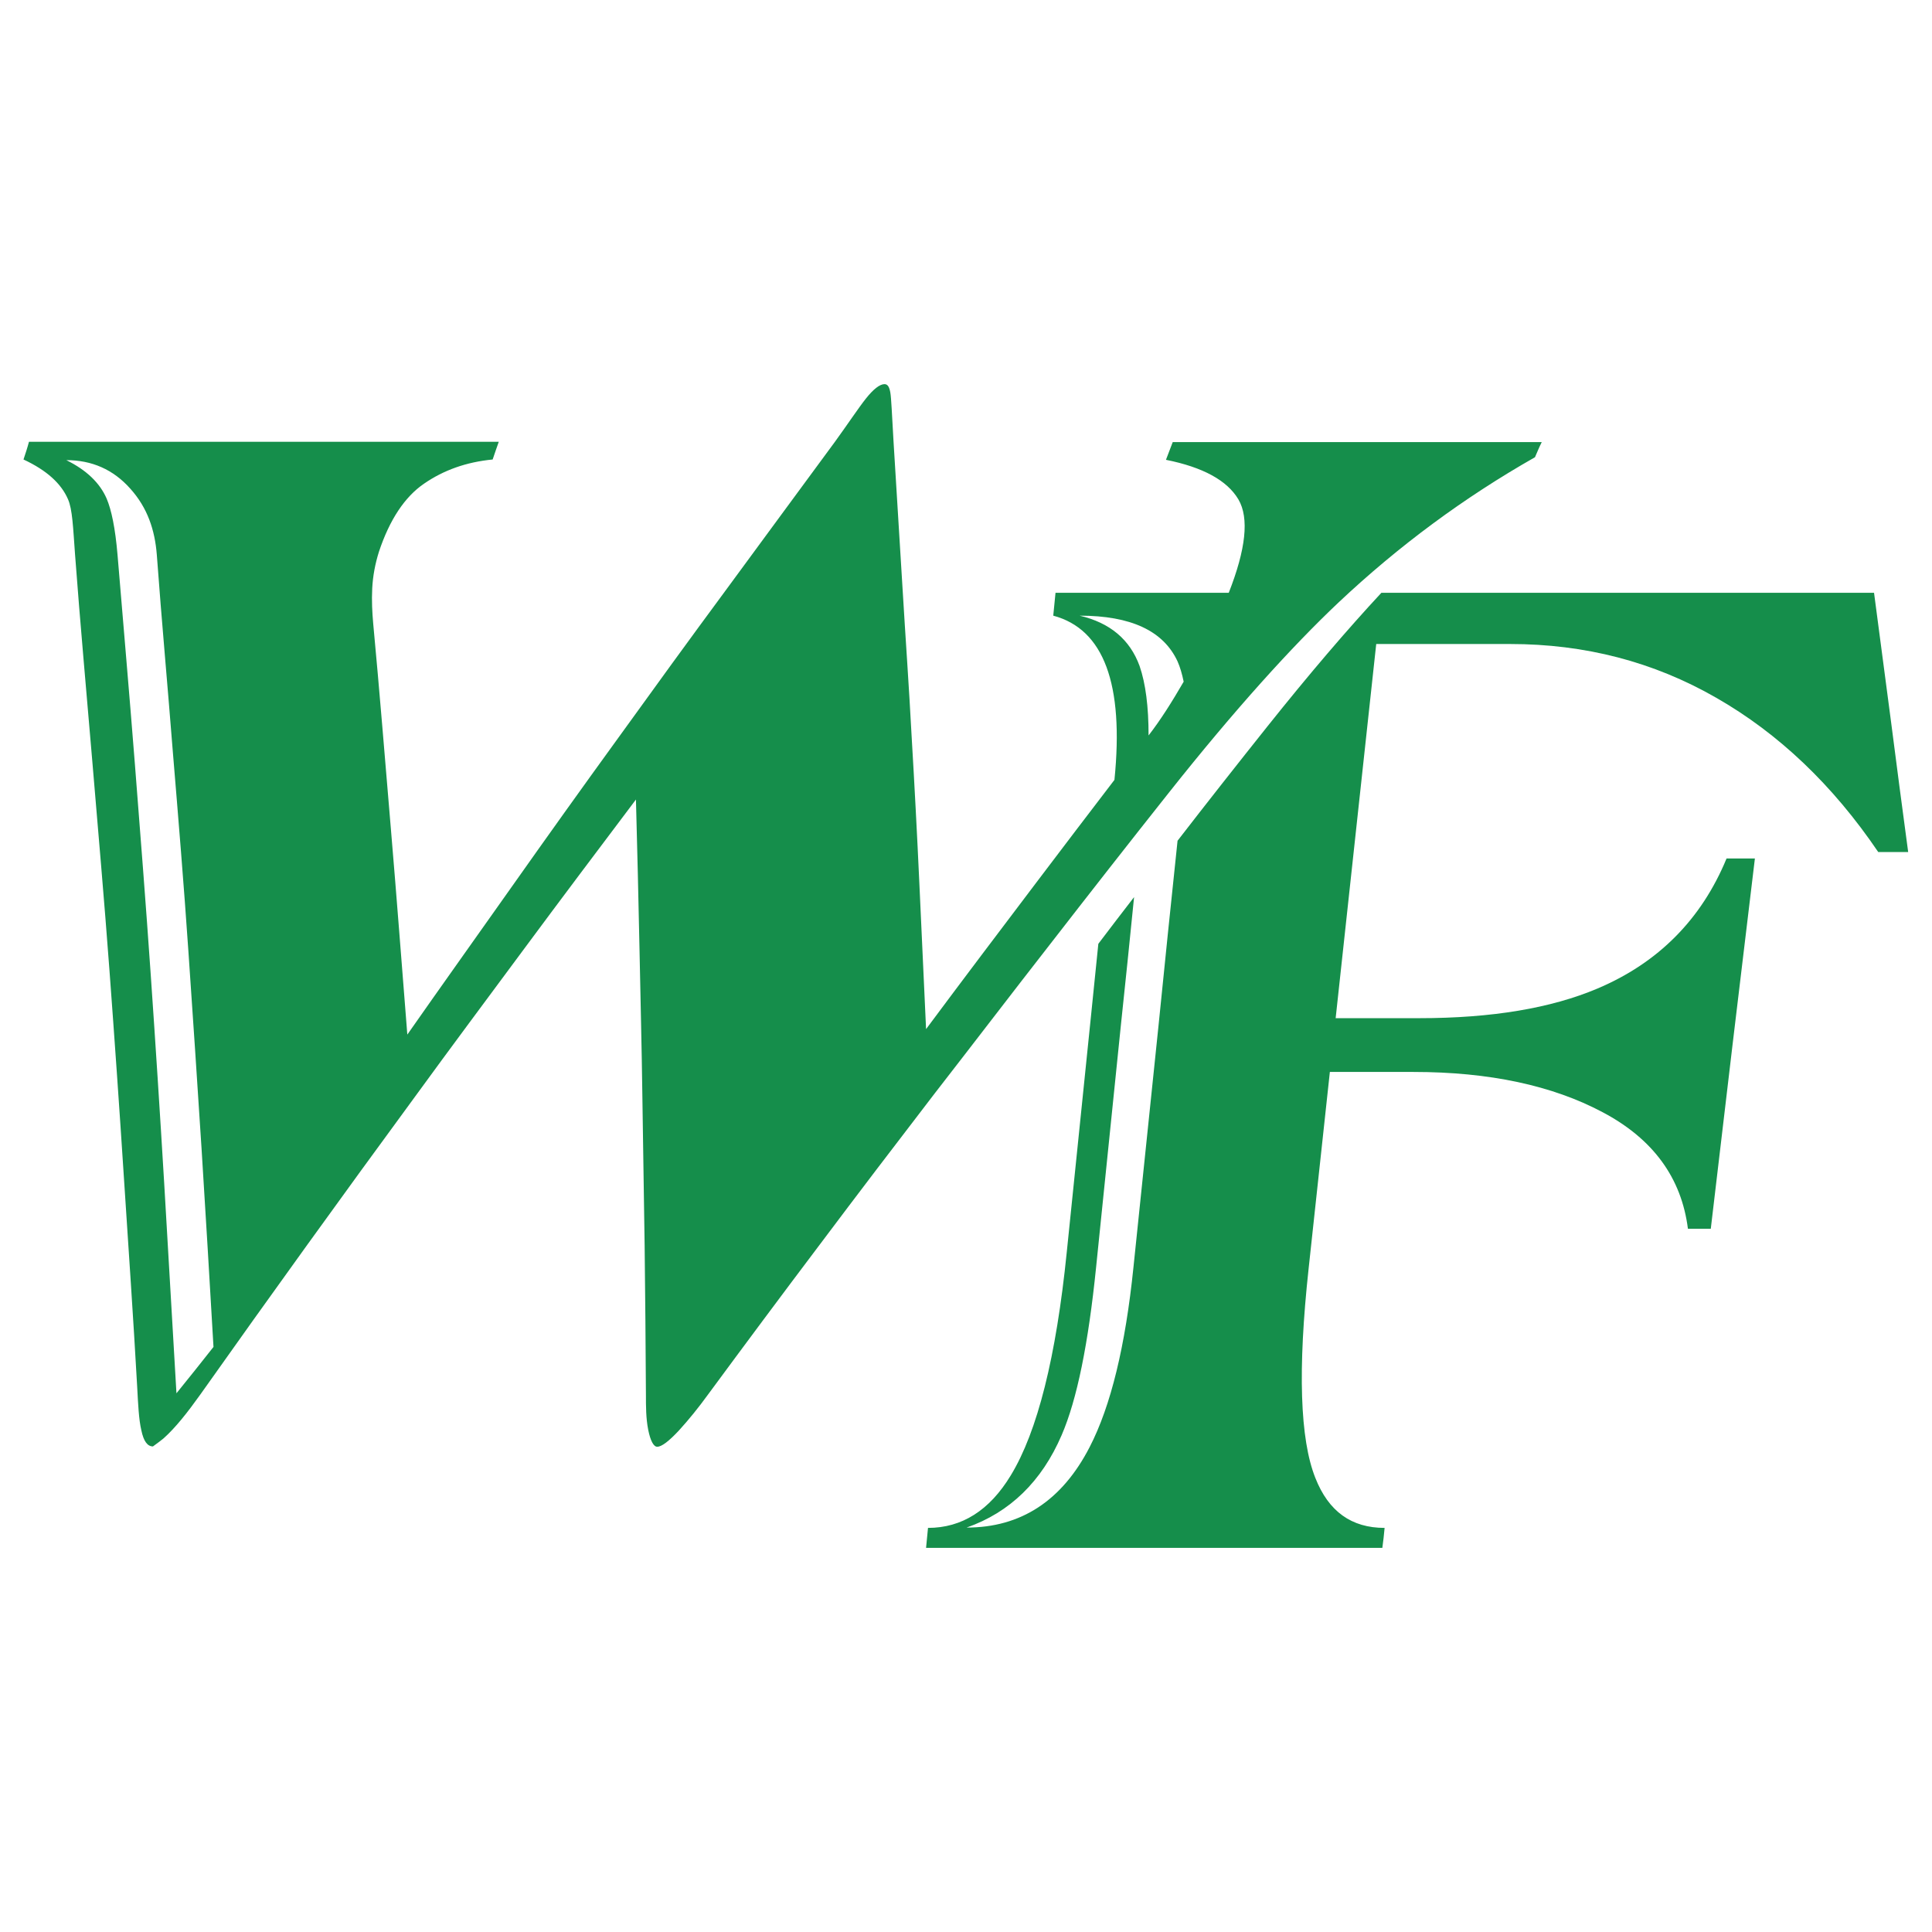
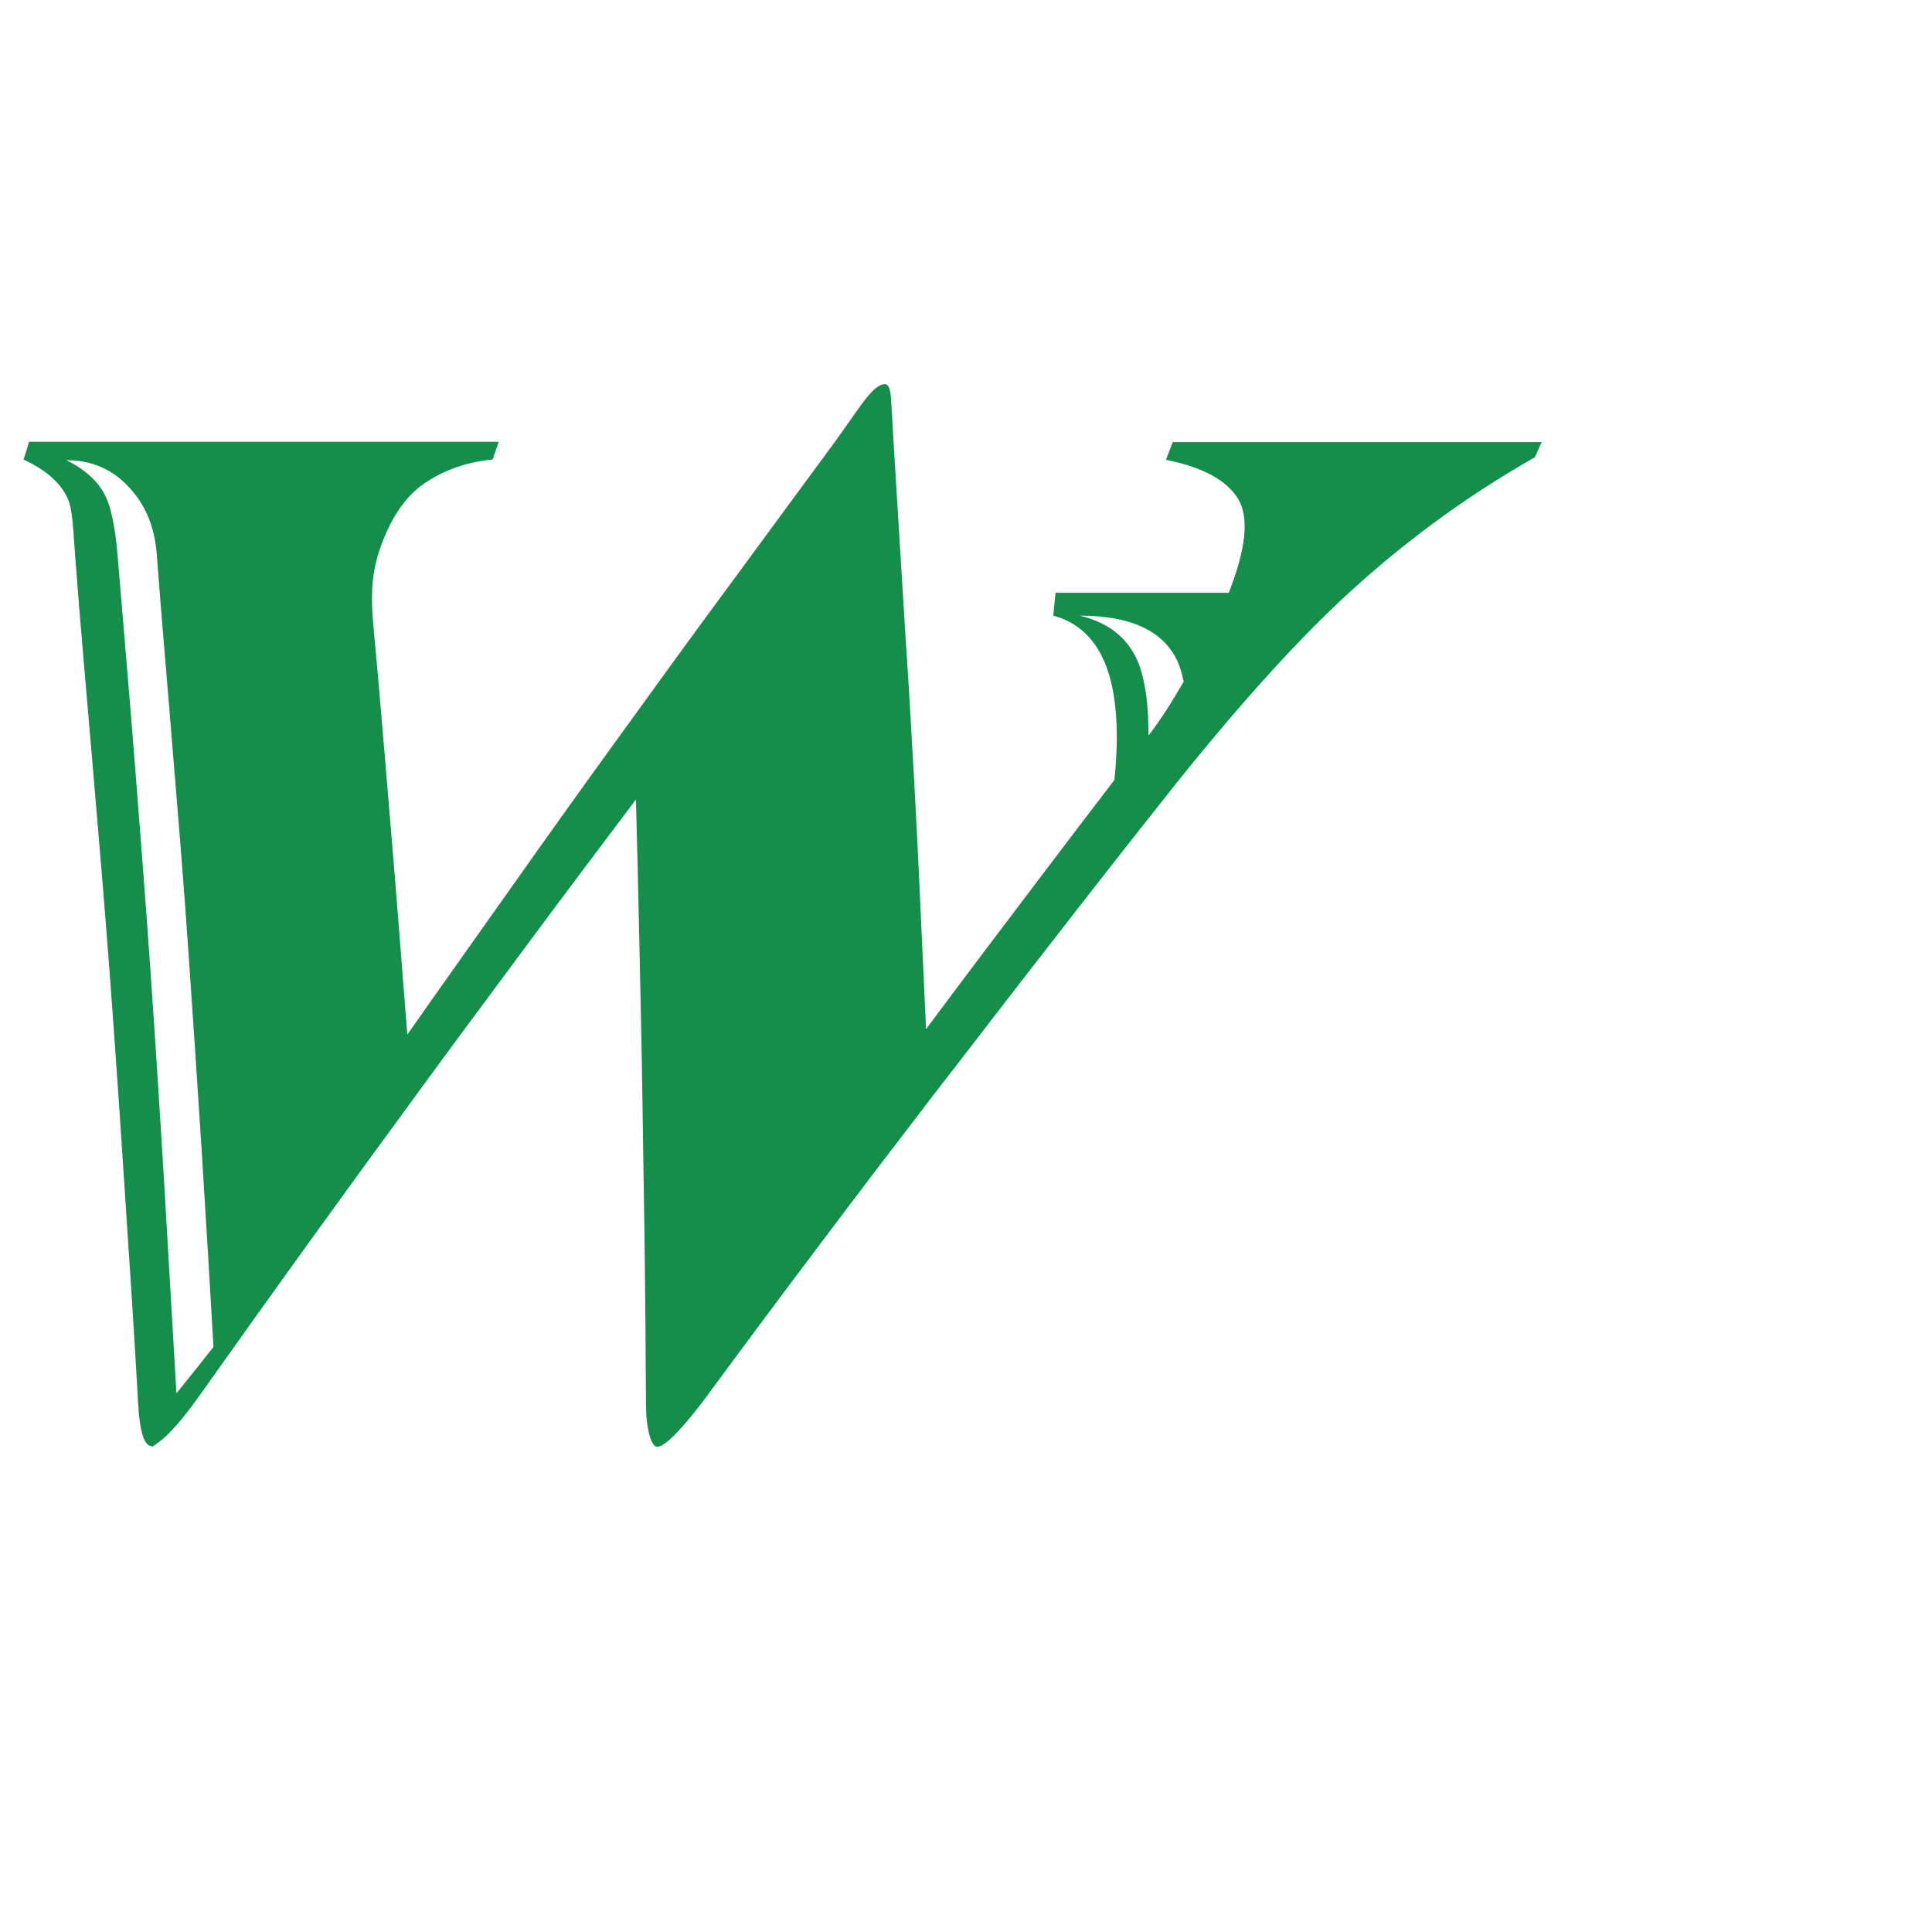
<svg xmlns="http://www.w3.org/2000/svg" version="1.1" id="Camada_1" x="0px" y="0px" viewBox="0 0 600 600" style="enable-background:new 0 0 600 600;" xml:space="preserve">
  <style type="text/css">
	.st0{fill:#158E4B;}
</style>
  <g>
    <path class="st0" d="M326.3,293c12.1-15.6,24.3-31.2,36.6-46.7c20.6-26,38.4-45.6,52.8-59.2c18.7-17.6,39-32.6,61-45.1   c0.7-1.6,1.3-3.1,2.1-4.7c-38.3,0-76.4,0-114.6,0c-0.7,1.9-1.4,3.7-2.1,5.5c11.5,2.3,19,6.4,22.5,12.3c3.4,5.8,2.3,15.5-3,29   c-17.9,0-35.9,0-53.8,0c-0.2,2.4-0.5,4.7-0.7,7.1c15.7,4.2,22,21.2,19,51c-8.1,10.6-16.2,21.2-24.2,31.8   c-11.5,15.2-23,30.4-34.3,45.6c-0.7-15.2-1.4-30.4-2.1-45.6c-0.7-15.2-1.5-30.4-2.4-45.6c-0.8-15.2-1.9-30.4-2.8-45.6   c-0.9-15.2-1.9-30.4-2.8-45.6c-0.5-8.5-0.7-13.6-1-15.3c-0.3-1.7-0.8-2.6-1.8-2.6c-1.5,0-3.5,1.6-5.8,4.5   c-2.3,2.9-5.4,7.6-9.6,13.4c-11.3,15.4-22.7,30.8-33.9,46.1c-11.3,15.3-22.4,30.6-33.5,46c-11.1,15.3-22.1,30.7-32.9,46   s-21.8,30.7-32.5,46c-1.7-21.3-3.3-42.6-5.1-63.8c-1.8-21.3-3.5-42.6-5.5-63.9c-0.3-3.4-0.5-7-0.3-10.9c0.2-3.8,0.9-7.6,2.1-11.4   c3.3-9.9,8-17,14-21.1c6.1-4.2,13.1-6.7,21.3-7.5c0.6-1.9,1.3-3.7,1.9-5.5c-24.4,0-48.7,0-73,0c-24.3,0-48.6,0-72.9,0   c-0.5,1.9-1.1,3.7-1.7,5.5c7.3,3.4,11.7,7.5,13.8,12.3c1.4,3.1,1.6,8.9,2.2,17.1c1.6,21.6,3.6,43.2,5.4,64.7   c1.8,21.5,3.7,43,5.3,64.6c1.6,21.5,3.1,43,4.5,64.6s2.9,43.1,4.1,64.6c0.3,5.6,0.5,10.2,1.3,13.6c0.7,3.4,1.9,5,3.6,5   c1.5-1.1,2.6-1.9,3.3-2.5c3.7-3.3,7.4-8,11.4-13.6c10.9-15.4,21.9-30.8,33-46.2c11.1-15.4,22.3-30.8,33.6-46.2   c11.2-15.4,22.7-30.8,34.1-46.2c11.4-15.4,23-30.8,34.6-46.2c0.4,15.4,0.8,30.9,1.1,46.2c0.3,15.4,0.7,30.8,0.9,46.2   c0.2,15.4,0.5,30.8,0.7,46.2c0.2,15.4,0.3,30.8,0.4,46.2c0,3.7,0,7.3,0.7,10.9c0.7,3.5,1.7,5.3,2.8,5.3c1.4,0,3.6-1.7,6.7-5   c3.1-3.4,6.1-7.1,9-11.1c11.5-15.6,23.1-31.2,34.8-46.7c11.7-15.6,23.6-31.2,35.5-46.7C302.3,324.1,314.2,308.5,326.3,293z    M353.9,206.8c-3-8.2-9.2-13.4-18.6-15.6c15.9,0,26,4.7,30.4,14.2c0.8,1.8,1.4,3.9,1.9,6.3c-3.6,6.2-7.1,11.8-10.9,16.7   c0,0,0,0,0,0C356.7,219.5,355.8,212.3,353.9,206.8z M54.8,432.7c-1.3-21.7-2.5-43.4-3.8-65.1c-1.3-21.7-2.7-43.4-4.2-65.1   c-1.5-21.7-3.2-43.4-4.9-65.1c-1.7-21.7-3.6-43.4-5.4-65.1c-0.7-8.3-1.9-14-3.4-17.5c-2.1-4.8-6.2-8.8-12.5-11.9   c7.9,0,14.6,2.9,19.9,8.9c5.3,5.9,7.6,12.8,8.2,20.5c1.5,20.5,3.4,41.1,5,61.5c1.7,20.5,3.4,41,4.8,61.5c1.4,20.5,2.8,41,4.1,61.5   c1.3,20.5,2.5,41,3.7,61.5C62.6,423,58.7,427.9,54.8,432.7z" />
-     <path class="st0" d="M587.3,224.3c-1.8-13.4-3.5-26.8-5.3-40.2c-42.4,0-84.8,0-127.1,0c-8.6,0-17.2,0-25.9,0   c-10.6,11.4-22.4,25.2-35.4,41.5c-9.4,11.8-18.7,23.6-27.9,35.5c-2,19.1-4,38.2-5.9,57.3c-2.6,25.1-5.2,50.1-7.8,75.2   c-2.5,24.4-7,43-13.6,55.8c-8.6,16.7-21.4,25-38.2,25c13.4-4.7,23.3-14.3,29.5-28.7c4.8-11.1,8.3-28.5,10.7-52.1   c2.6-25.1,5.1-50.1,7.7-75.2c1.4-13.3,2.8-26.6,4.1-39.8c-3.7,4.8-7.4,9.6-11.1,14.5c-0.8,7.5-1.5,15.1-2.3,22.6   c-2.5,24.4-5,48.7-7.5,73.1c-3.3,32.6-9.1,55.8-17.4,69.4c-6.6,10.9-15.2,16.3-25.7,16.3c-0.2,2.1-0.4,4.1-0.6,6.2   c23.6,0,47.2,0,70.9,0c23.6,0,47.2,0,70.8,0c0.3-2.1,0.5-4.1,0.7-6.2c-10.3,0-17.4-5.1-21.5-15.5c-4.8-12-5.5-33.7-2.1-65   c2.2-20.4,4.4-40.7,6.6-61.1c8.7,0,17.3,0,26,0c23.5,0,43.1,4.2,58.7,12.5c15.7,8.3,24.5,20.4,26.5,36.2c2.4,0,4.8,0,7.1,0   c2.3-19.2,4.5-38.3,6.8-57.5c2.3-19.2,4.6-38.3,6.9-57.5c-2.9,0-5.9,0-8.8,0c-7.8,18.9-21.2,32.4-40.1,40.4   c-14.4,6.1-32.8,9.2-55.3,9.2c-8.7,0-17.4,0-26,0c2.1-19.4,4.2-38.7,6.3-58.1c2.1-19.4,4.2-38.7,6.3-58.1c13.8,0,27.7,0,41.6,0   c23.2,0,44.5,5.5,64,16.7c19.4,11.1,36.2,27.1,50.3,47.9c3.1,0,6.2,0,9.3,0C590.8,251.1,589,237.7,587.3,224.3z" />
  </g>
</svg>